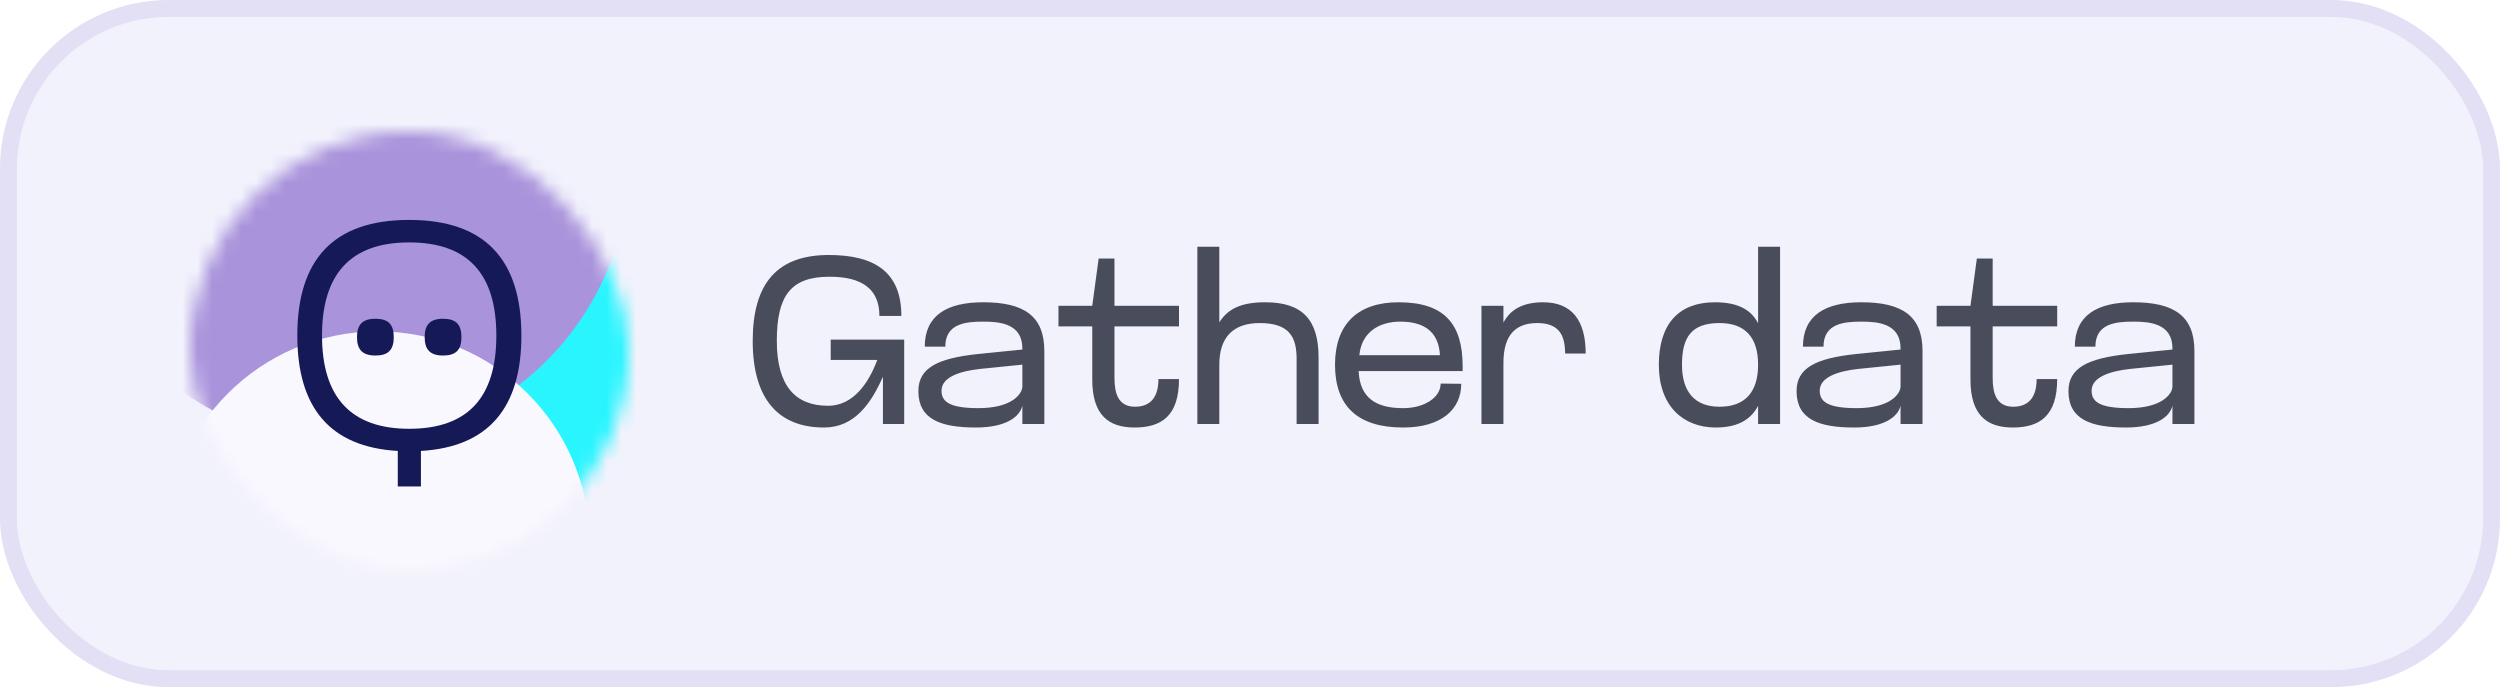
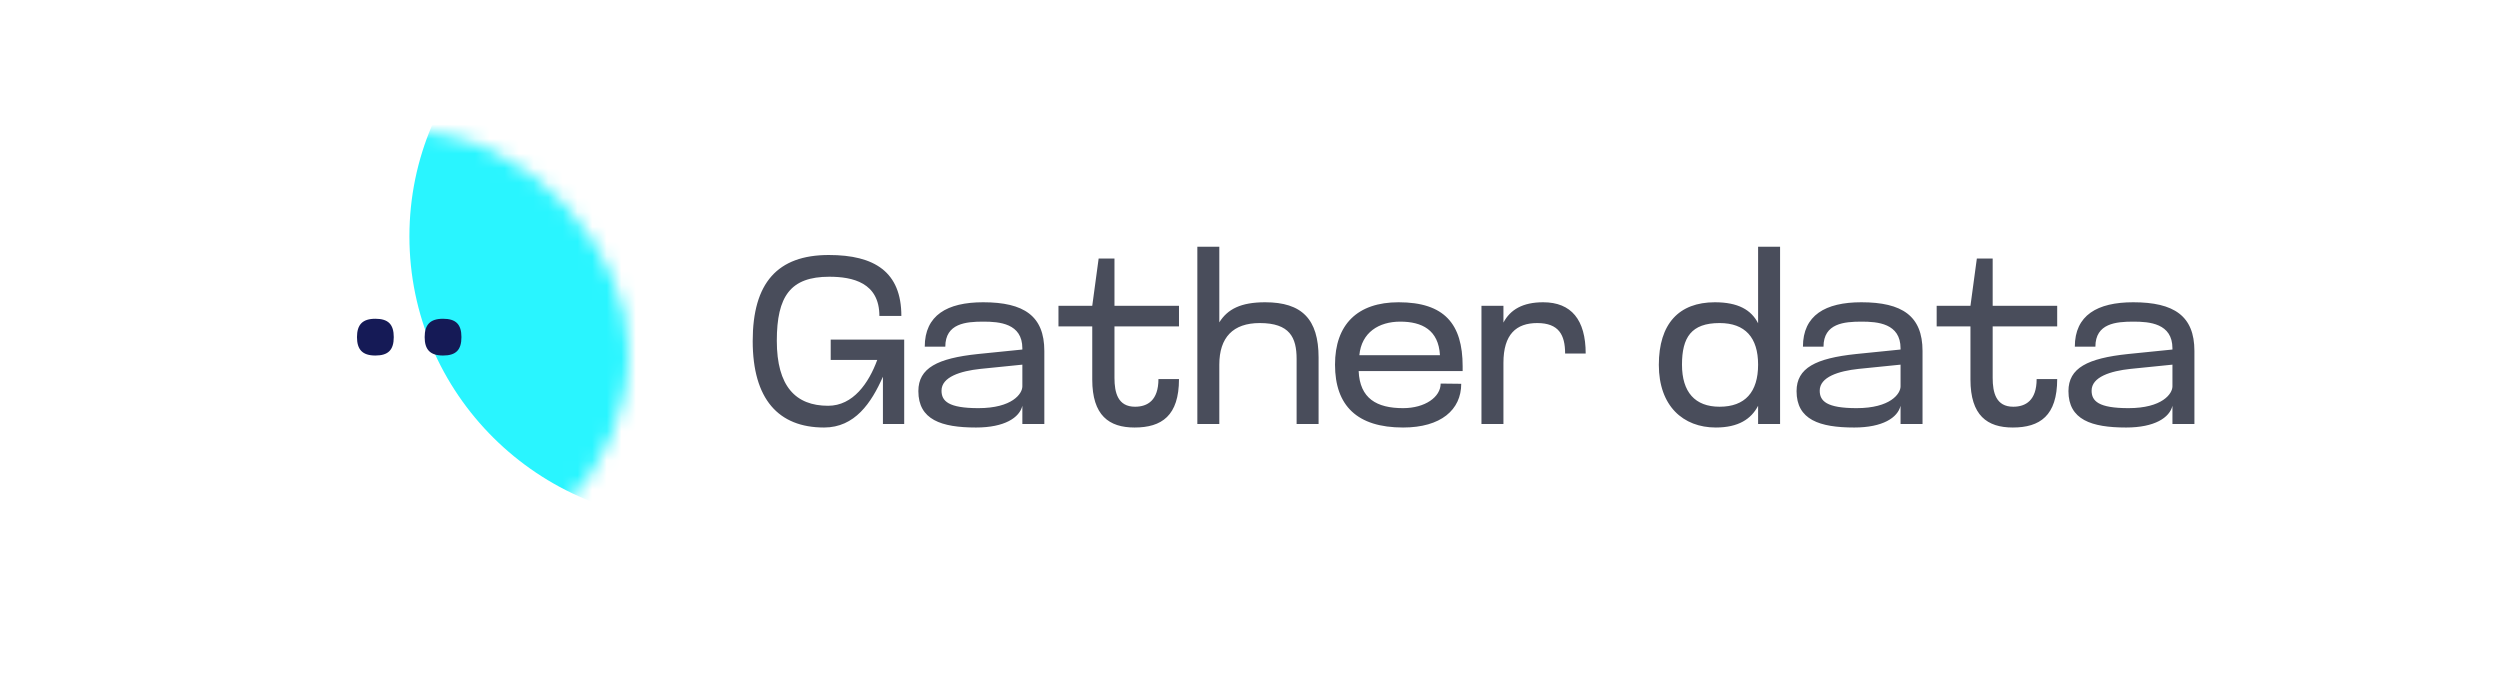
<svg xmlns="http://www.w3.org/2000/svg" width="171" height="47" viewBox="0 0 171 47" fill="none">
-   <rect width="171" height="47" rx="11.547" fill="#F2F2FC" />
-   <rect x="0.577" y="0.577" width="169.845" height="45.845" rx="10.97" stroke="#A993DB" stroke-opacity="0.2" stroke-width="1.155" />
-   <path d="M56.367 29.242C53.247 29.242 51.485 27.303 51.485 23.326C51.485 19.349 53.182 17.442 56.69 17.442C59.827 17.442 61.653 18.605 61.653 21.612H60.15C60.15 19.333 58.323 18.929 56.723 18.929C54.072 18.929 53.134 20.254 53.134 23.31C53.134 26.43 54.427 27.755 56.642 27.755C58.355 27.755 59.422 26.203 60.004 24.619H56.82V23.229H61.847V29H60.392V25.767C59.6 27.561 58.469 29.242 56.367 29.242ZM69.929 29V27.755C69.735 28.564 68.717 29.242 66.761 29.242C64.384 29.242 62.816 28.709 62.816 26.753C62.816 25.169 64.126 24.506 66.89 24.215L69.929 23.908V23.827C69.929 22.113 68.345 22 67.262 22C66.082 22 64.659 22.113 64.659 23.714H63.253C63.253 21.564 64.788 20.675 67.246 20.675C70.042 20.675 71.432 21.612 71.432 24.005V29H69.929ZM69.929 26.43V24.942L67.052 25.233C65.694 25.379 64.4 25.783 64.4 26.721C64.4 27.432 64.869 27.917 66.922 27.917C69.234 27.917 69.929 26.931 69.929 26.43ZM74.71 25.961V22.324H72.399V20.917H74.71L75.147 17.684H76.23V20.917H80.643V22.324H76.23V25.848C76.23 26.85 76.456 27.82 77.636 27.82C78.493 27.82 79.237 27.383 79.237 25.928H80.643C80.643 28.434 79.463 29.242 77.604 29.242C75.858 29.242 74.71 28.418 74.71 25.961ZM83.401 29H81.898V16.876H83.401V22.049C83.967 21.143 84.873 20.675 86.537 20.675C89.043 20.675 90.191 21.822 90.191 24.457V29H88.688V24.554C88.688 23.083 88.219 22.097 86.166 22.097C84.339 22.097 83.401 23.083 83.401 24.942V29ZM100.045 25.056V25.379H92.932C93.013 27.254 94.16 27.917 95.971 27.917C97.474 27.917 98.541 27.157 98.541 26.236L99.948 26.252C99.948 28.03 98.557 29.242 95.971 29.242C92.835 29.242 91.315 27.755 91.315 24.942C91.315 22.194 92.851 20.675 95.664 20.675C98.8 20.675 100.045 22.162 100.045 25.056ZM92.98 24.296H98.493C98.396 22.566 97.264 22 95.777 22C94.306 22 93.126 22.744 92.98 24.296ZM102.835 29H101.332V20.917H102.835V22.065C103.304 21.176 104.161 20.675 105.551 20.675C107.475 20.675 108.461 21.871 108.461 24.183H107.054C107.054 22.905 106.618 22.097 105.147 22.097C103.708 22.097 102.835 22.873 102.835 24.813V29ZM120.254 29V27.755C119.785 28.66 118.912 29.242 117.36 29.242C115.129 29.242 113.464 27.771 113.464 24.959C113.464 22.146 114.838 20.675 117.295 20.675C118.88 20.675 119.785 21.192 120.254 22.113V16.876H121.757V29H120.254ZM115.048 24.942C115.048 26.818 115.937 27.82 117.619 27.82C119.365 27.82 120.254 26.818 120.254 24.942C120.254 23.083 119.365 22.097 117.619 22.097C115.679 22.097 115.048 23.083 115.048 24.942ZM129.998 29V27.755C129.804 28.564 128.785 29.242 126.829 29.242C124.453 29.242 122.885 28.709 122.885 26.753C122.885 25.169 124.194 24.506 126.959 24.215L129.998 23.908V23.827C129.998 22.113 128.414 22 127.331 22C126.15 22 124.728 22.113 124.728 23.714H123.321C123.321 21.564 124.857 20.675 127.314 20.675C130.111 20.675 131.501 21.612 131.501 24.005V29H129.998ZM129.998 26.43V24.942L127.12 25.233C125.762 25.379 124.469 25.783 124.469 26.721C124.469 27.432 124.938 27.917 126.991 27.917C129.303 27.917 129.998 26.931 129.998 26.43ZM134.779 25.961V22.324H132.468V20.917H134.779L135.216 17.684H136.299V20.917H140.712V22.324H136.299V25.848C136.299 26.85 136.525 27.82 137.705 27.82C138.562 27.82 139.306 27.383 139.306 25.928H140.712C140.712 28.434 139.532 29.242 137.673 29.242C135.927 29.242 134.779 28.418 134.779 25.961ZM148.595 29V27.755C148.401 28.564 147.382 29.242 145.426 29.242C143.05 29.242 141.482 28.709 141.482 26.753C141.482 25.169 142.791 24.506 145.556 24.215L148.595 23.908V23.827C148.595 22.113 147.011 22 145.927 22C144.747 22 143.325 22.113 143.325 23.714H141.918C141.918 21.564 143.454 20.675 145.911 20.675C148.708 20.675 150.098 21.612 150.098 24.005V29H148.595ZM148.595 26.43V24.942L145.717 25.233C144.359 25.379 143.066 25.783 143.066 26.721C143.066 27.432 143.535 27.917 145.588 27.917C147.9 27.917 148.595 26.931 148.595 26.43Z" fill="#494D5B" />
+   <path d="M56.367 29.242C53.247 29.242 51.485 27.303 51.485 23.326C51.485 19.349 53.182 17.442 56.69 17.442C59.827 17.442 61.653 18.605 61.653 21.612H60.15C60.15 19.333 58.323 18.929 56.723 18.929C54.072 18.929 53.134 20.254 53.134 23.31C53.134 26.43 54.427 27.755 56.642 27.755C58.355 27.755 59.422 26.203 60.004 24.619H56.82V23.229H61.847V29H60.392V25.767C59.6 27.561 58.469 29.242 56.367 29.242ZM69.929 29V27.755C69.735 28.564 68.717 29.242 66.761 29.242C64.384 29.242 62.816 28.709 62.816 26.753C62.816 25.169 64.126 24.506 66.89 24.215L69.929 23.908V23.827C69.929 22.113 68.345 22 67.262 22C66.082 22 64.659 22.113 64.659 23.714H63.253C63.253 21.564 64.788 20.675 67.246 20.675C70.042 20.675 71.432 21.612 71.432 24.005V29H69.929ZM69.929 26.43V24.942L67.052 25.233C65.694 25.379 64.4 25.783 64.4 26.721C64.4 27.432 64.869 27.917 66.922 27.917C69.234 27.917 69.929 26.931 69.929 26.43ZM74.71 25.961V22.324H72.399V20.917H74.71L75.147 17.684H76.23V20.917H80.643V22.324H76.23V25.848C76.23 26.85 76.456 27.82 77.636 27.82C78.493 27.82 79.237 27.383 79.237 25.928H80.643C80.643 28.434 79.463 29.242 77.604 29.242C75.858 29.242 74.71 28.418 74.71 25.961ZM83.401 29H81.898V16.876H83.401V22.049C83.967 21.143 84.873 20.675 86.537 20.675C89.043 20.675 90.191 21.822 90.191 24.457V29H88.688V24.554C88.688 23.083 88.219 22.097 86.166 22.097C84.339 22.097 83.401 23.083 83.401 24.942V29ZM100.045 25.056V25.379H92.932C93.013 27.254 94.16 27.917 95.971 27.917C97.474 27.917 98.541 27.157 98.541 26.236L99.948 26.252C99.948 28.03 98.557 29.242 95.971 29.242C92.835 29.242 91.315 27.755 91.315 24.942C91.315 22.194 92.851 20.675 95.664 20.675C98.8 20.675 100.045 22.162 100.045 25.056ZM92.98 24.296H98.493C98.396 22.566 97.264 22 95.777 22C94.306 22 93.126 22.744 92.98 24.296ZM102.835 29H101.332V20.917H102.835V22.065C103.304 21.176 104.161 20.675 105.551 20.675C107.475 20.675 108.461 21.871 108.461 24.183H107.054C107.054 22.905 106.618 22.097 105.147 22.097C103.708 22.097 102.835 22.873 102.835 24.813V29ZM120.254 29V27.755C119.785 28.66 118.912 29.242 117.36 29.242C115.129 29.242 113.464 27.771 113.464 24.959C113.464 22.146 114.838 20.675 117.295 20.675C118.88 20.675 119.785 21.192 120.254 22.113V16.876H121.757V29H120.254ZM115.048 24.942C115.048 26.818 115.937 27.82 117.619 27.82C119.365 27.82 120.254 26.818 120.254 24.942C120.254 23.083 119.365 22.097 117.619 22.097C115.679 22.097 115.048 23.083 115.048 24.942ZM129.998 29V27.755C129.804 28.564 128.785 29.242 126.829 29.242C124.453 29.242 122.885 28.709 122.885 26.753C122.885 25.169 124.194 24.506 126.959 24.215L129.998 23.908V23.827C129.998 22.113 128.414 22 127.331 22C126.15 22 124.728 22.113 124.728 23.714H123.321C123.321 21.564 124.857 20.675 127.314 20.675C130.111 20.675 131.501 21.612 131.501 24.005V29H129.998M129.998 26.43V24.942L127.12 25.233C125.762 25.379 124.469 25.783 124.469 26.721C124.469 27.432 124.938 27.917 126.991 27.917C129.303 27.917 129.998 26.931 129.998 26.43ZM134.779 25.961V22.324H132.468V20.917H134.779L135.216 17.684H136.299V20.917H140.712V22.324H136.299V25.848C136.299 26.85 136.525 27.82 137.705 27.82C138.562 27.82 139.306 27.383 139.306 25.928H140.712C140.712 28.434 139.532 29.242 137.673 29.242C135.927 29.242 134.779 28.418 134.779 25.961ZM148.595 29V27.755C148.401 28.564 147.382 29.242 145.426 29.242C143.05 29.242 141.482 28.709 141.482 26.753C141.482 25.169 142.791 24.506 145.556 24.215L148.595 23.908V23.827C148.595 22.113 147.011 22 145.927 22C144.747 22 143.325 22.113 143.325 23.714H141.918C141.918 21.564 143.454 20.675 145.911 20.675C148.708 20.675 150.098 21.612 150.098 24.005V29H148.595ZM148.595 26.43V24.942L145.717 25.233C144.359 25.379 143.066 25.783 143.066 26.721C143.066 27.432 143.535 27.917 145.588 27.917C147.9 27.917 148.595 26.931 148.595 26.43Z" fill="#494D5B" />
  <mask id="mask0_627_2516" style="mask-type:alpha" maskUnits="userSpaceOnUse" x="13" y="9" width="30" height="30">
    <rect x="13" y="9" width="30" height="30" rx="15" fill="#F2F2FC" />
  </mask>
  <g mask="url(#mask0_627_2516)">
    <g filter="url(#filter0_f_627_2516)">
      <ellipse cx="47.671" cy="16.167" rx="19.667" ry="19.5" fill="#29F5FF" />
-       <ellipse cx="23.669" cy="11.167" rx="19.333" ry="19.167" fill="#A993DB" />
-       <circle cx="25.836" cy="37.167" r="14.5" fill="#FAF8FF" />
    </g>
  </g>
-   <path d="M35.662 22.955C35.662 17.752 33.169 15.043 27.988 15.043C22.807 15.043 20.336 17.752 20.336 22.955C20.336 27.888 22.578 30.578 27.208 30.844V33.276H28.791V30.844C33.426 30.571 35.663 27.882 35.663 22.956L35.662 22.955ZM27.988 29.329C23.978 29.329 22.026 27.139 22.026 22.955C22.026 18.771 23.956 16.581 27.988 16.581C32.021 16.581 33.95 18.749 33.95 22.955C33.95 27.161 32.021 29.329 27.988 29.329Z" fill="#151A56" />
  <path d="M25.675 21.803C26.564 21.803 26.933 22.193 26.933 23.06C26.933 23.927 26.564 24.318 25.675 24.318C24.786 24.318 24.418 23.906 24.418 23.06C24.418 22.215 24.786 21.803 25.675 21.803Z" fill="#151A56" />
  <path d="M30.304 21.803C31.193 21.803 31.562 22.193 31.562 23.06C31.562 23.927 31.193 24.318 30.304 24.318C29.415 24.318 29.047 23.906 29.047 23.06C29.047 22.215 29.415 21.803 30.304 21.803Z" fill="#151A56" />
  <defs>
    <filter id="filter0_f_627_2516" x="-6.464" y="-18.8" width="84.6" height="81.267" filterUnits="userSpaceOnUse" color-interpolation-filters="sRGB">
      <feFlood flood-opacity="0" result="BackgroundImageFix" />
      <feBlend mode="normal" in="SourceGraphic" in2="BackgroundImageFix" result="shape" />
      <feGaussianBlur stdDeviation="5.4" result="effect1_foregroundBlur_627_2516" />
    </filter>
  </defs>
</svg>